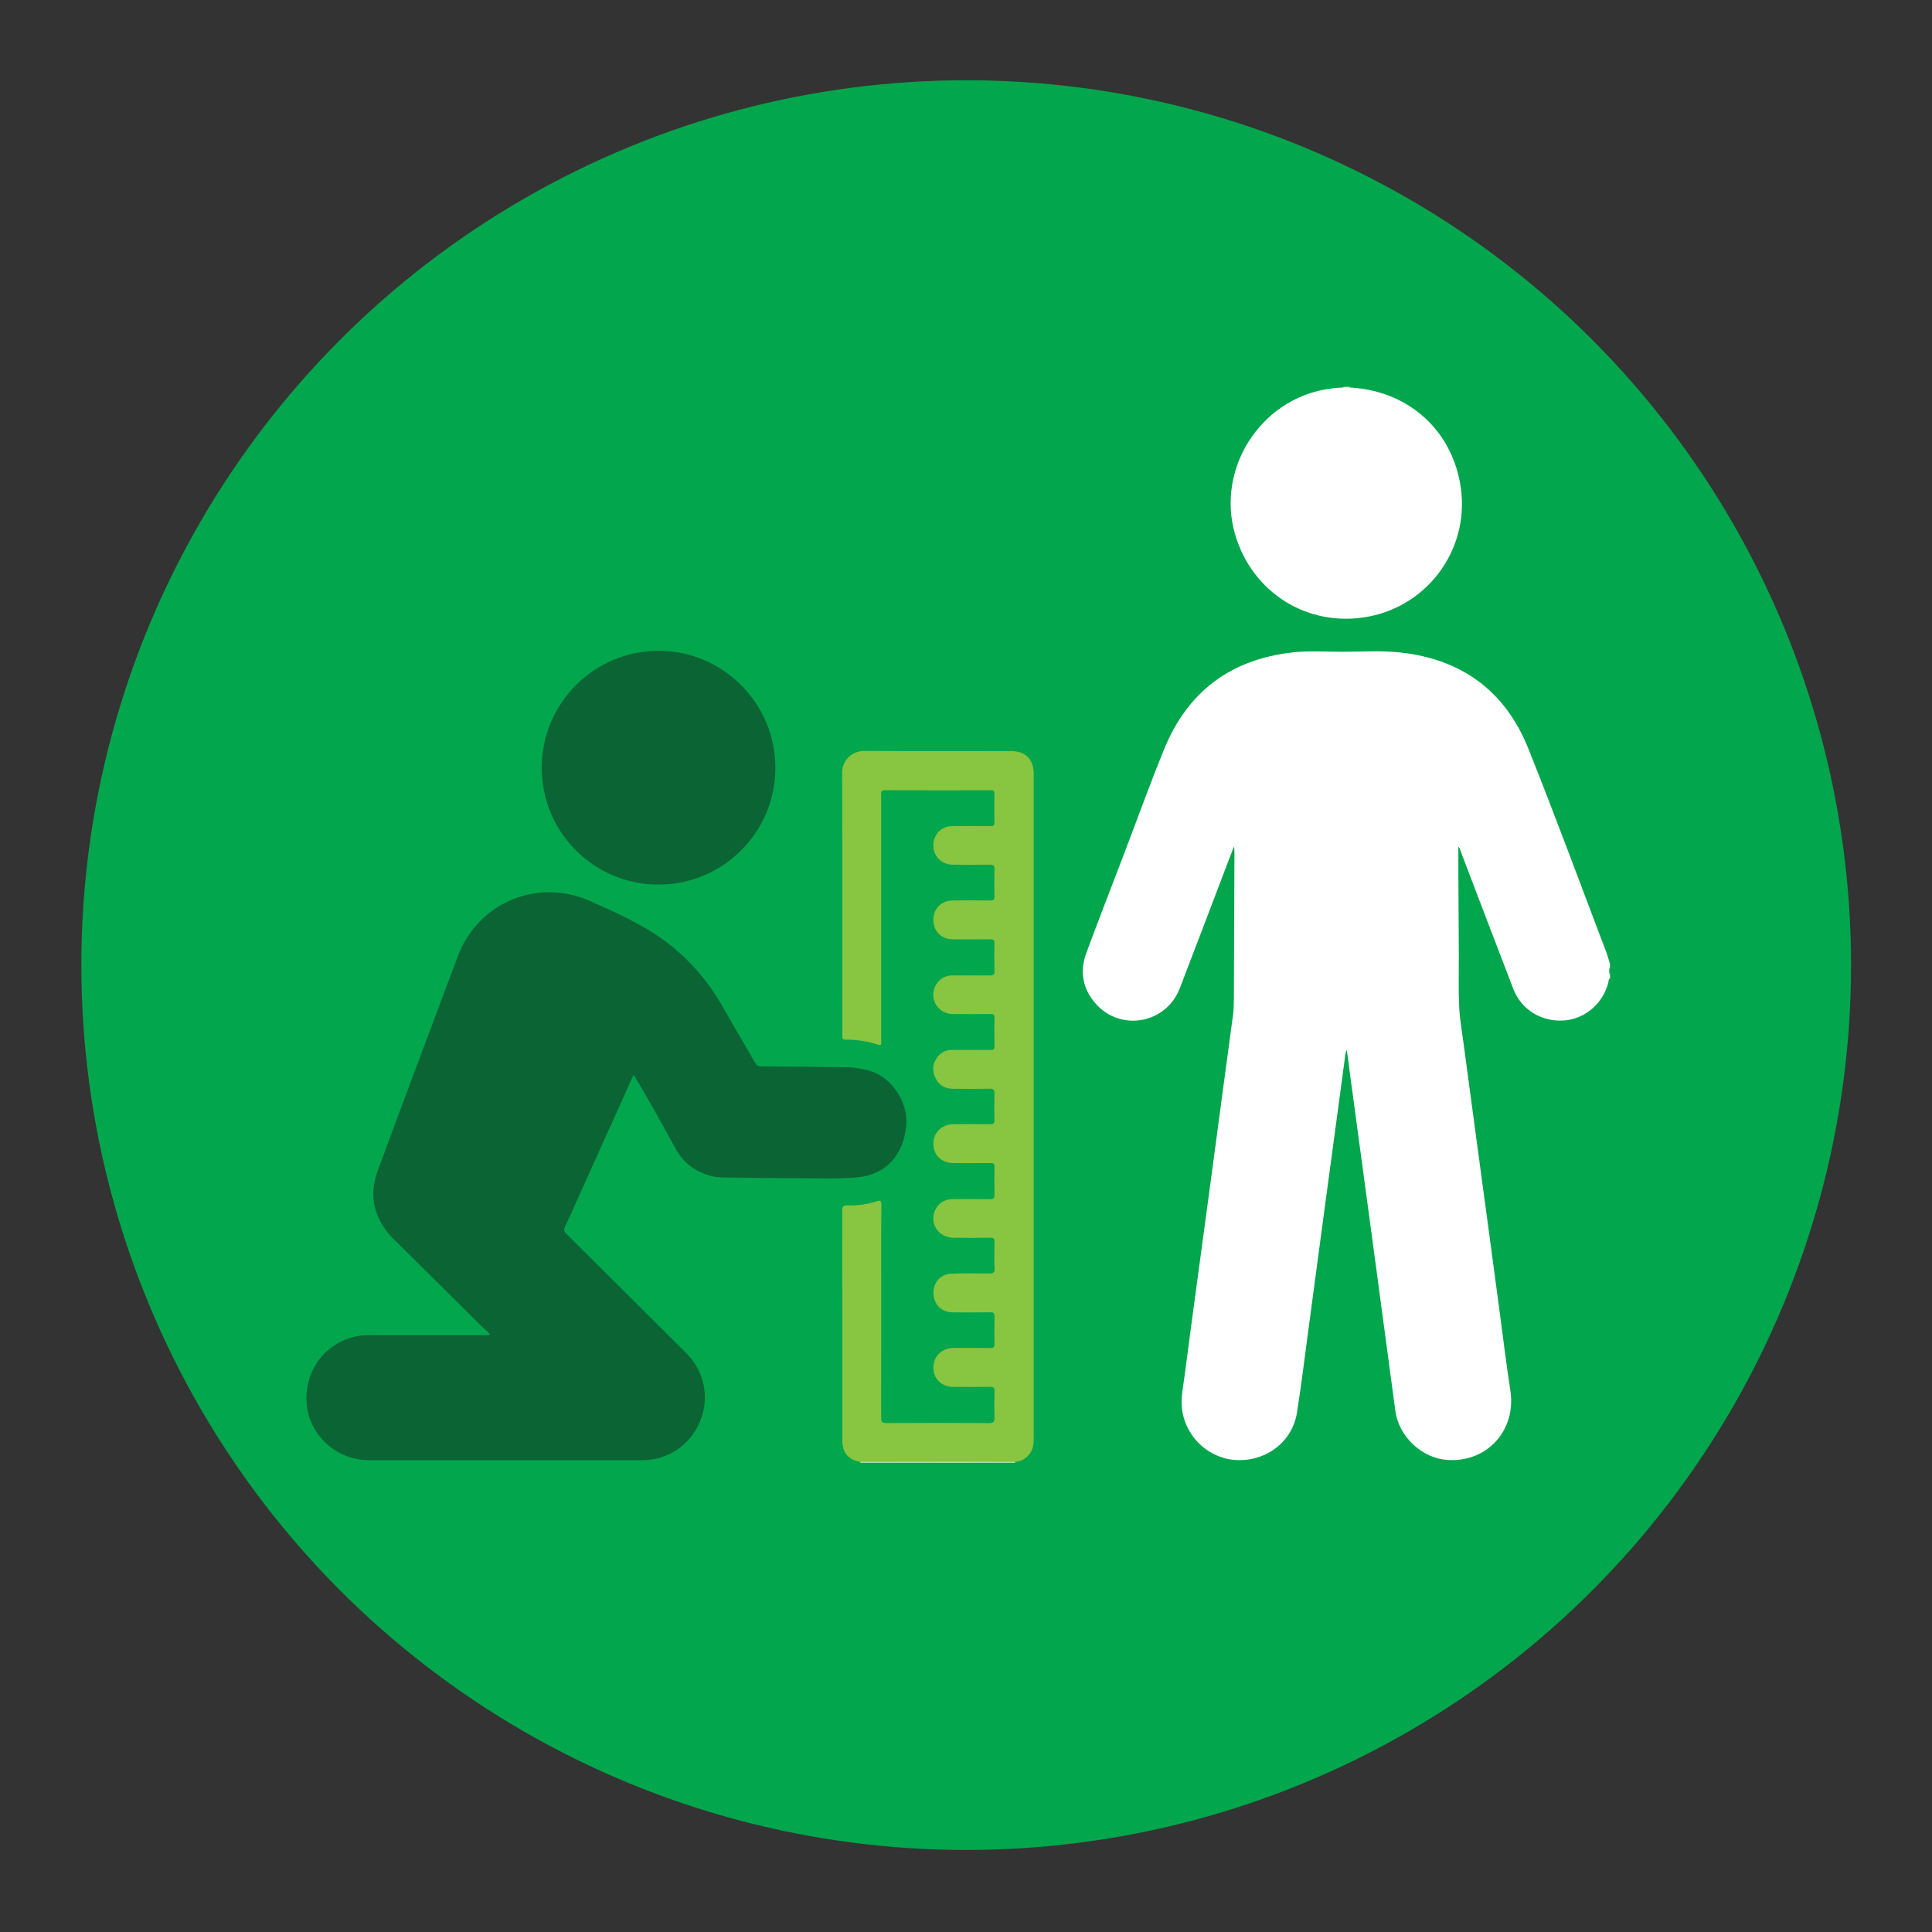
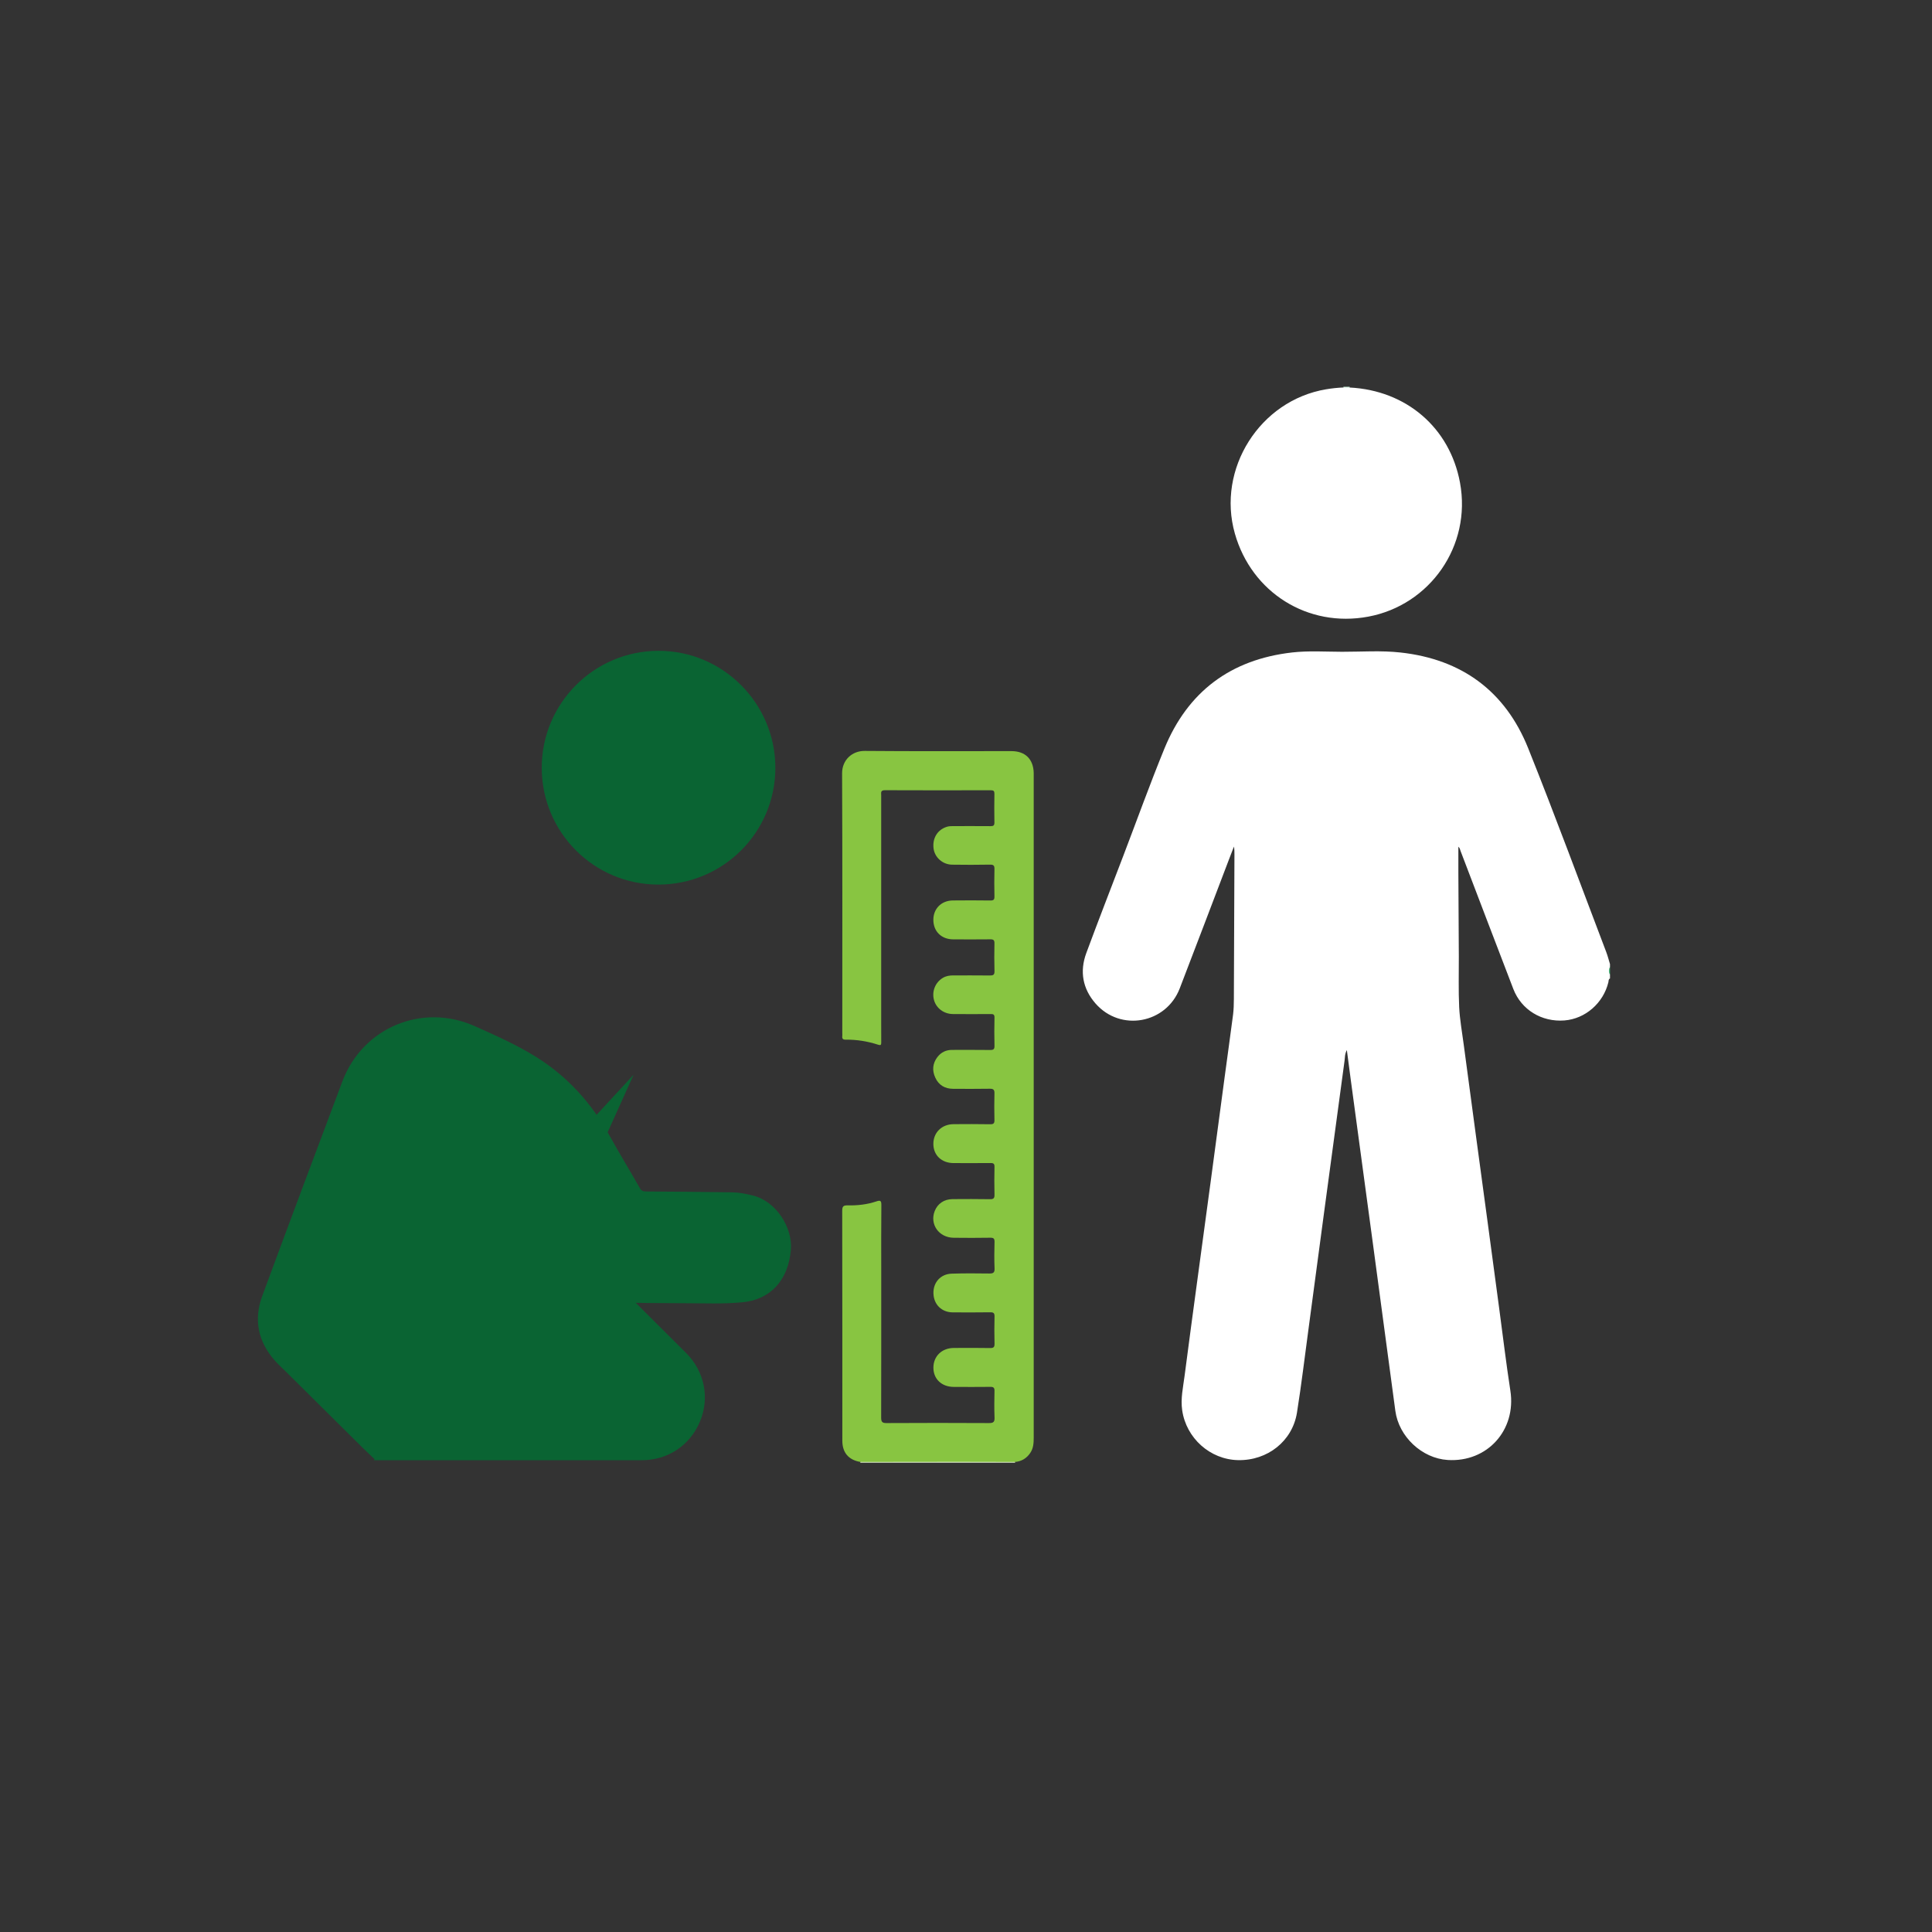
<svg xmlns="http://www.w3.org/2000/svg" id="Layer_1" viewBox="0 0 500 500">
  <rect x="0" y="0" width="500" height="500" fill="#333333" stroke="none" />
  <defs>
    <style>.cls-1{fill:#43bc7a;}.cls-2{fill:#bfe8d1;}.cls-3{fill:#fff;}.cls-4{fill:#02a64d;}.cls-5{fill:#0a6433;}.cls-6{fill:#88c541;}.cls-7{fill:#e0f0ce;}</style>
  </defs>
-   <circle class="cls-4" cx="250.053" cy="249.77" r="229" />
  <path class="cls-3" d="M416.663,253.22c-.43.21-.34.66-.42,1-1.31,5.39-5.97,9.45-11.37,9.87-5.87.45-11.13-2.73-13.22-8.13-4.58-11.89-9.1-23.8-13.65-35.7-.14-.38-.19-.81-.58-1.13,0,2.22-.01,4.39,0,6.56.04,7.29.08,14.59.12,21.88.02,4.36-.12,8.73.09,13.08.16,3.22.75,6.43,1.17,9.64,1.04,7.84,2.1,15.67,3.15,23.5,1.04,7.72,2.09,15.43,3.13,23.15.97,7.18,1.92,14.37,2.89,21.55.96,7.15,1.81,14.31,2.91,21.43,1.57,10.18-5.97,18.58-16.24,17.92-6.65-.43-12.63-6.03-13.53-12.71-1.95-14.48-3.88-28.97-5.83-43.45-1.89-14.06-3.8-28.12-5.7-42.18-.34-2.48-.65-4.96-1.02-7.75-.55,1.03-.48,1.92-.59,2.73-1.79,13.14-3.55,26.28-5.32,39.43-1.35,10.05-2.67,20.1-4.03,30.15-.97,7.18-1.83,14.38-2.97,21.54-1.18,7.37-7.64,12.44-15.24,12.28-7.25-.15-13.4-5.68-14.46-12.87-.45-3.06.24-6,.62-8.97,1.08-8.45,2.25-16.89,3.38-25.34,1.12-8.33,2.26-16.66,3.38-24.99,1.2-8.9,2.37-17.81,3.57-26.71.73-5.46,1.5-10.92,2.21-16.39.17-1.33.2-2.69.21-4.04.06-12.47.11-24.94.15-37.4,0-.68,0-1.35-.13-2.08-.43,1.12-.87,2.25-1.3,3.37-4.24,11.11-8.45,22.24-12.73,33.34-3.52,9.13-15.31,11.28-21.77,3.93-3.35-3.82-4.17-8.31-2.41-13.08,3.11-8.41,6.37-16.77,9.57-25.15,3.53-9.24,6.88-18.56,10.62-27.71,6.05-14.8,17.17-23.11,33.05-24.93,4.3-.49,8.63-.19,12.95-.18,5.05.01,10.12-.37,15.15.19,15.85,1.75,27.1,10.01,33.02,24.78,7,17.47,13.5,35.14,20.2,52.74.39,1.02.65,2.08.97,3.12v.7c-.19.69-.19,1.39,0,2.08-0.0.31-0.0.62-0.0.93Z" />
  <path class="cls-7" d="M222.653,378.55c0-.07,0-.13-.01-.2.41-.46.98-.41,1.51-.41,12.35-.01,24.71-.01,37.06,0,.53,0,1.09-.06,1.5.41-.01.07-.01.13-.01.2h-40.05Z" />
  <path class="cls-1" d="M416.663,252.29c-.38-.7-.36-1.39,0-2.08v2.08Z" />
  <path class="cls-2" d="M347.663,100.28c0-.06.01-.13.01-.19h1.62c0,.07,0,.13.01.2-.55.47-1.1.47-1.64-.01Z" />
-   <path class="cls-5" d="M163.973,278.14c-4.24,9.41-8.42,18.67-12.59,27.93-1.72,3.82-3.41,7.66-5.18,11.47-.35.76-.24,1.18.34,1.75,10.36,10.27,20.69,20.57,31.03,30.87,4.76,4.75,6.14,11.59,3.59,17.71-2.57,6.18-8.32,10.02-15.03,10.03h-70.61c-8.4,0-15.48-6.42-16.16-14.63-.72-8.7,5.12-16.24,13.63-17.56.83-.13,1.69-.16,2.54-.16,9.95-.01,19.91-.01,29.86-.01h1.24c.06-.09.12-.18.17-.26-1.01-.97-2.03-1.93-3.03-2.91-6.72-6.65-13.43-13.31-20.14-19.97-.88-.87-1.8-1.69-2.62-2.62-4.37-4.95-5.54-10.61-3.26-16.78,6.84-18.52,13.77-37.01,20.72-55.49,5.25-13.97,20.69-20.38,34.28-14.3,5.44,2.44,10.88,4.84,15.97,8.03,8.15,5.12,14.29,11.98,18.92,20.34,2.52,4.55,5.23,8.99,7.8,13.51.38.66.75.89,1.51.9,7.44.04,14.89.12,22.33.22,1.82.02,3.59.38,5.36.81,6.23,1.51,10.37,8.46,9.91,14.01-.66,7.98-5.33,12.96-12.55,13.64-4.96.47-9.94.25-14.9.24-5.86,0-11.73-.07-17.59-.16-1.88-.03-3.78.07-5.63-.44-4.08-1.11-7.15-3.52-9.16-7.24-3.24-6-6.58-11.94-10.05-17.81-.17-.33-.39-.64-.7-1.12Z" />
+   <path class="cls-5" d="M163.973,278.14c-4.24,9.41-8.42,18.67-12.59,27.93-1.72,3.82-3.41,7.66-5.18,11.47-.35.76-.24,1.18.34,1.75,10.36,10.27,20.69,20.57,31.03,30.87,4.76,4.75,6.14,11.59,3.59,17.71-2.57,6.18-8.32,10.02-15.03,10.03h-70.61h1.24c.06-.09.12-.18.17-.26-1.01-.97-2.03-1.93-3.03-2.91-6.72-6.65-13.43-13.31-20.14-19.97-.88-.87-1.8-1.69-2.62-2.62-4.37-4.95-5.54-10.61-3.26-16.78,6.84-18.52,13.77-37.01,20.72-55.49,5.25-13.97,20.69-20.38,34.28-14.3,5.44,2.44,10.88,4.84,15.97,8.03,8.15,5.12,14.29,11.98,18.92,20.34,2.52,4.55,5.23,8.99,7.8,13.51.38.66.75.89,1.51.9,7.44.04,14.89.12,22.33.22,1.82.02,3.59.38,5.36.81,6.23,1.51,10.37,8.46,9.91,14.01-.66,7.98-5.33,12.96-12.55,13.64-4.96.47-9.94.25-14.9.24-5.86,0-11.73-.07-17.59-.16-1.88-.03-3.78.07-5.63-.44-4.08-1.11-7.15-3.52-9.16-7.24-3.24-6-6.58-11.94-10.05-17.81-.17-.33-.39-.64-.7-1.12Z" />
  <path class="cls-6" d="M262.713,378.35c-4.93-.01-9.85-.03-14.78-.03-8.43,0-16.86.02-25.29.03-3.05-.53-4.65-2.42-4.65-5.5,0-19.84.01-39.69-.03-59.53,0-1.17.36-1.39,1.43-1.37,2.51.05,5.01-.22,7.41-1.03,1-.34,1.3-.22,1.29.93-.06,5.71-.03,11.43-.03,17.14,0,12.62.01,25.25-.02,37.87,0,1.09.24,1.44,1.39,1.43,8.84-.05,17.67-.05,26.51,0,1.22.01,1.49-.35,1.44-1.49-.09-2.27-.06-4.56-.01-6.83.02-.82-.26-1.06-1.05-1.05-3.16.04-6.33.02-9.49.01-3.15-.01-5.3-2.06-5.27-5.03.03-2.95,2.21-5.04,5.3-5.05,3.13-.01,6.25-.04,9.38.02.96.02,1.16-.3,1.14-1.18-.06-2.32-.06-4.63,0-6.95.02-.85-.19-1.13-1.08-1.12-3.24.05-6.48.03-9.72.02-2.89-.01-4.94-2.04-5.01-4.94-.07-2.82,1.86-4.99,4.72-5.08,3.24-.11,6.48-.08,9.72-.04,1,.01,1.43-.18,1.38-1.32-.1-2.27-.07-4.56-.01-6.83.02-.86-.21-1.12-1.09-1.11-3.16.05-6.33.05-9.49.01-3.83-.04-6.25-3.5-4.9-6.92.75-1.91,2.44-3.06,4.6-3.08,3.24-.02,6.48-.04,9.72.02.93.02,1.18-.29,1.15-1.19-.06-2.39-.05-4.79,0-7.18.02-.77-.24-1-.99-.99-3.2.03-6.4.02-9.61.01-3.09-.01-5.21-2.03-5.22-4.95-.01-2.95,2.17-5.1,5.23-5.12,3.16-.02,6.33-.04,9.49.02.88.01,1.11-.25,1.09-1.11-.06-2.28-.06-4.56,0-6.83.03-.94-.22-1.27-1.21-1.25-3.16.06-6.33.03-9.49.02-2.13-.01-3.72-.95-4.61-2.89-.86-1.86-.71-3.69.56-5.34.95-1.23,2.23-1.85,3.81-1.84,3.28.01,6.56-.03,9.84.02.85.01,1.13-.2,1.11-1.09-.06-2.43-.06-4.86,0-7.3.02-.86-.37-.92-1.04-.91-3.24.02-6.48.03-9.72,0-2.37-.02-4.35-1.54-4.91-3.68-.58-2.23.37-4.54,2.32-5.69.83-.49,1.72-.63,2.66-.63,3.16.01,6.33-.02,9.49.02.86.01,1.23-.16,1.2-1.14-.07-2.39-.06-4.79-.01-7.18.02-.83-.27-1.05-1.06-1.04-3.2.04-6.4.02-9.61.01-3.05-.01-5.13-2.05-5.14-5.04-.01-2.89,2.06-5,5.05-5.03,3.24-.04,6.48-.03,9.72.01.81.01,1.06-.22,1.04-1.04-.05-2.35-.06-4.71,0-7.06.02-.88-.18-1.19-1.13-1.18-3.28.06-6.56.06-9.84.01-2.46-.04-4.5-1.89-4.79-4.21-.33-2.66,1.02-4.83,3.43-5.59.53-.17,1.06-.18,1.6-.18,3.24,0,6.48-.02,9.72.01.74.01,1.01-.18,1-.96-.05-2.47-.04-4.94,0-7.41.01-.71-.21-.92-.92-.92-9.14.02-18.29.03-27.43-.01-1.19-.01-.95.7-.95,1.35v58.72c0,1.74-.01,3.47.01,5.21.01.62-.12.81-.79.59-2.73-.89-5.54-1.35-8.41-1.31-.75.01-.96-.29-.88-.95.03-.23,0-.46,0-.69,0-22.43.05-44.86-.05-67.29-.01-3.46,2.6-5.83,5.85-5.8,12.65.11,25.31.05,37.97.05,3.57,0,5.67,2.05,5.77,5.63.01.23,0,.46,0,.69v171.3c0,1.4-.06,2.79-.89,4-.93,1.39-2.23,2.19-3.92,2.35Z" />
  <path class="cls-5" d="M170.403,228.93c-16.66,0-30.15-13.47-30.2-30.15-.05-16.73,13.52-30.35,30.25-30.35,16.64,0,30.22,13.61,30.21,30.29-.01,16.7-13.55,30.21-30.26,30.21Z" />
  <path class="cls-3" d="M347.663,100.28c.55,0,1.1,0,1.64.01,14.58.74,25.89,10.34,28.54,24.6,3.05,16.43-7.82,31.73-23.75,34.7-15.63,2.92-30.18-6.24-34.51-21.5-4.75-16.73,6.47-34.47,23.61-37.34,1.47-.25,2.96-.41,4.47-.47Z" />
</svg>